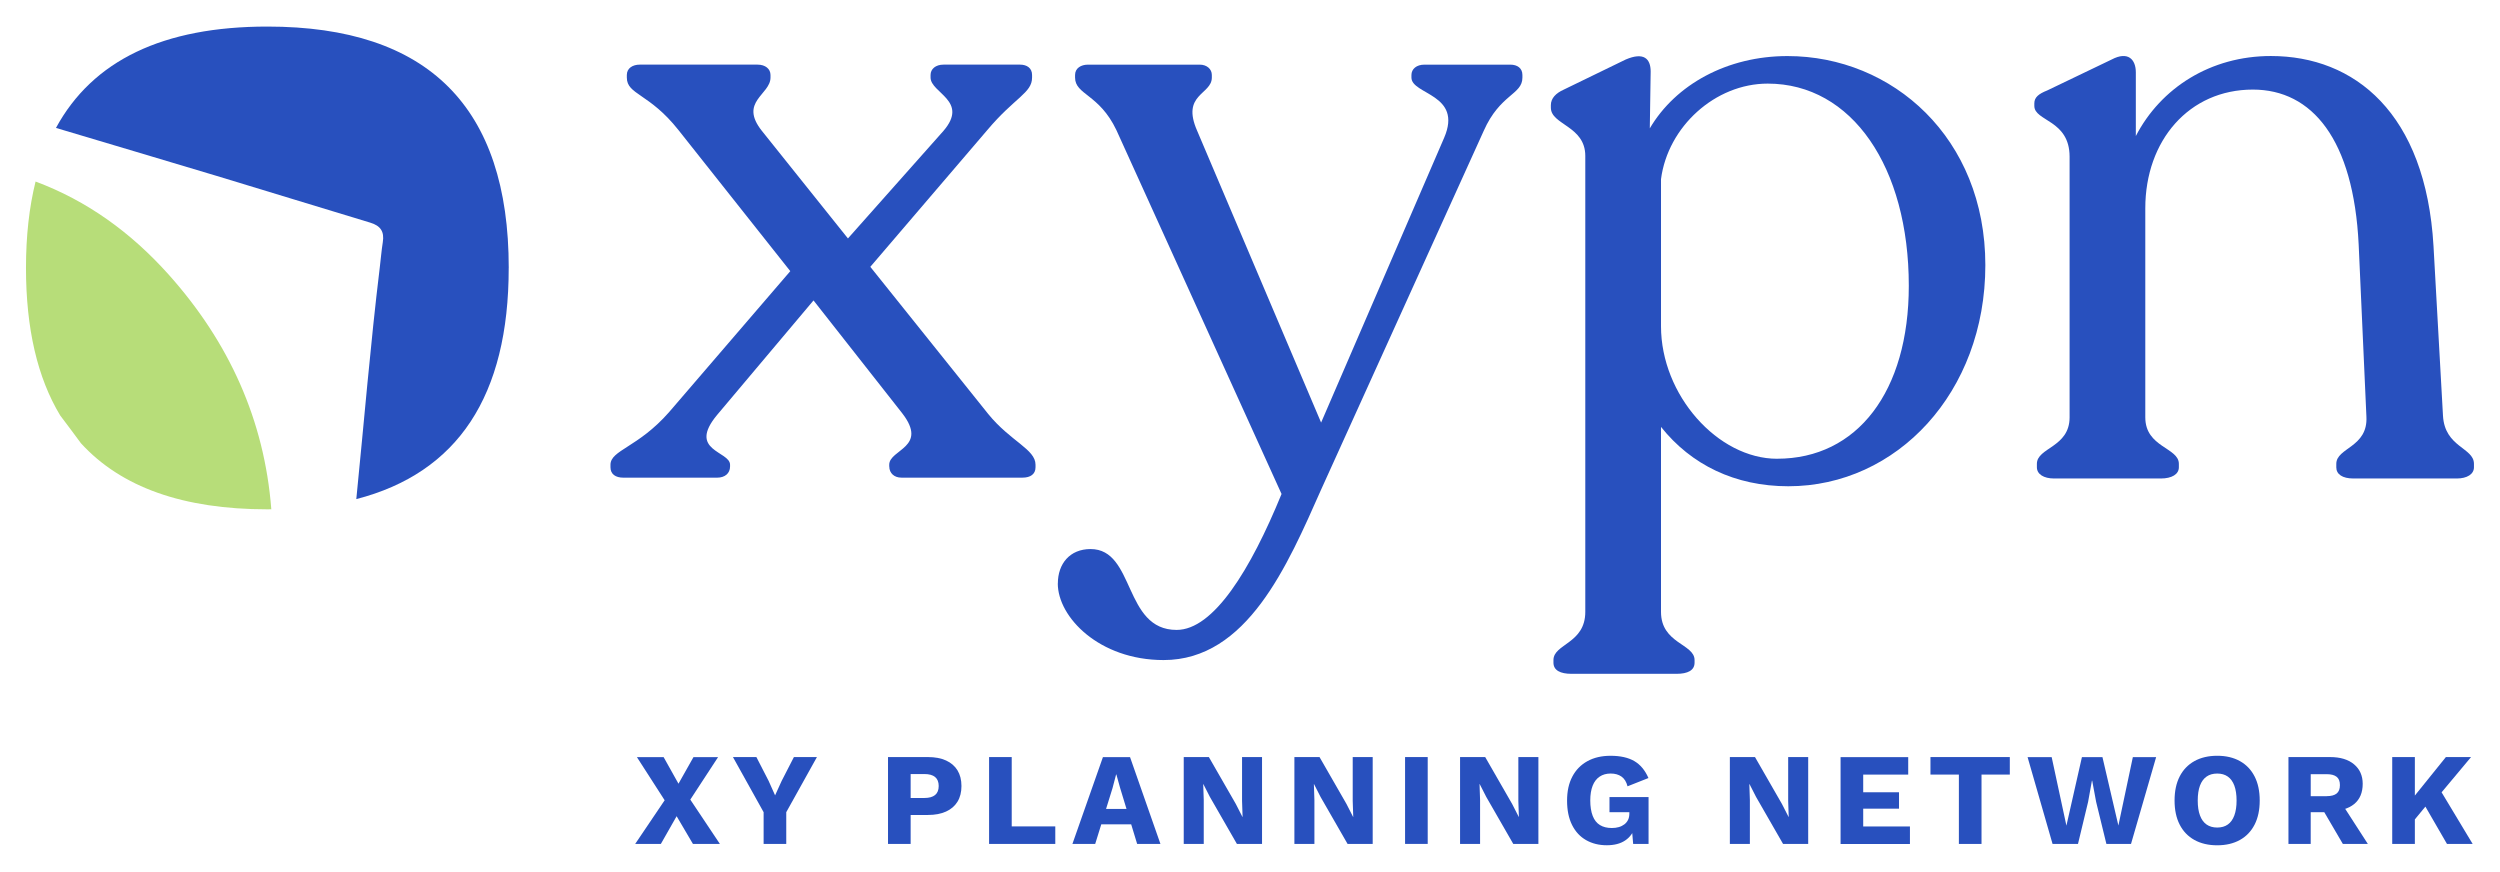
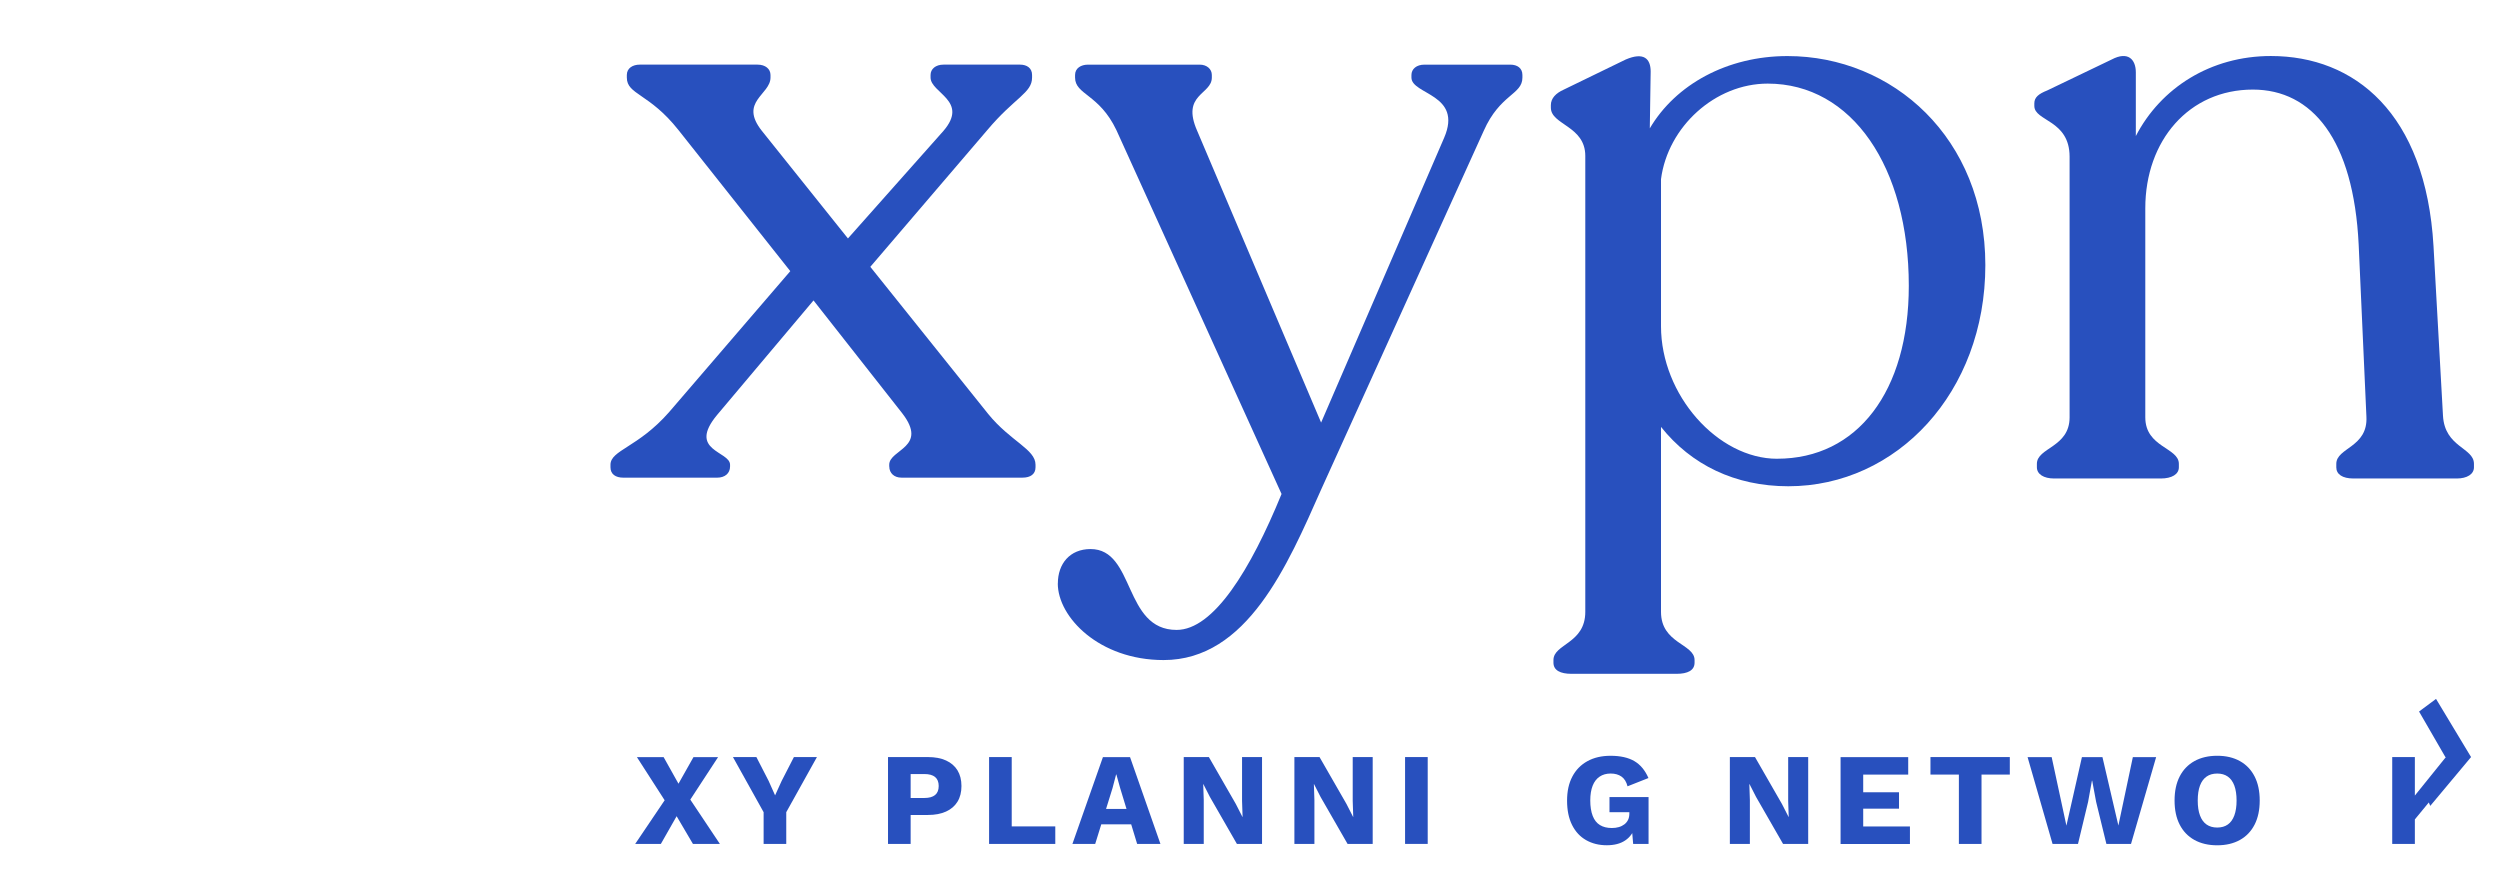
<svg xmlns="http://www.w3.org/2000/svg" version="1.1" viewBox="0 0 1101.1 384">
  <defs>
    <style>.cls-1{fill:#b7dd79;}.cls-2{fill:#2850be;}</style>
  </defs>
  <g stroke-width="1.312">
    <path class="cls-2" d="m391.65 205.45v-0.761c0-6.821 17.434-7.582 5.68-22.733l-39.025-49.638-42.436 50.399c-13.262 15.912 5.68 15.912 5.68 21.972v0.761c0 3.03-2.269 4.932-5.68 4.932h-41.308c-3.411 0-5.68-1.522-5.68-4.552v-1.141c0-6.441 12.121-7.582 25.763-23.114l53.429-62.152-49.257-62.152c-12.882-16.292-22.733-15.531-22.733-23.114v-1.141c0-3.03 2.65-4.552 5.68-4.552h51.92c3.411 0 5.68 1.889 5.68 4.552v1.141c0 7.582-14.023 10.612-3.791 23.494l37.897 47.368 42.069-47.368c11.373-13.262-5.68-16.673-5.68-23.494v-1.141c0-2.65 2.269-4.552 5.68-4.552h33.726c3.03 0 5.3 1.522 5.3 4.552v1.141c0 6.821-7.582 8.71-19.703 23.114l-51.54 60.25 51.92 64.802c9.851 12.121 20.844 15.531 20.844 22.353v1.141c0 3.03-2.269 4.552-5.68 4.552h-53.429c-3.03 0-5.3-1.889-5.3-4.932z" />
    <path class="cls-2" d="m465.92 256.99c0-8.71 5.3-15.164 14.403-15.164 19.703 0 14.403 35.615 37.897 35.615 16.292 0 32.585-26.524 46.227-59.87l-72.751-160.29c-7.582-15.912-18.194-15.531-18.194-23.114v-1.141c0-3.03 2.65-4.552 5.68-4.552h49.257c3.03 0 5.3 1.889 5.3 4.552v1.141c0 7.582-13.643 7.202-6.441 23.494l54.57 128.46 54.19-125.43c8.33-19.323-14.403-18.942-14.403-26.524v-1.141c0-2.65 2.269-4.552 5.68-4.552h37.897c3.03 0 5.3 1.522 5.3 4.552v1.141c0 7.582-9.851 7.202-17.053 23.494l-71.623 158.02c-14.784 33.345-32.585 75.034-69.354 75.034-28.413 0-46.608-18.942-46.608-33.726z" />
    <path class="cls-2" d="m731.57 188.02v81.475c0 14.023 14.784 14.023 14.784 21.225v1.141c0 3.411-3.03 4.919-7.963 4.919h-46.227c-4.932 0-7.963-1.522-7.963-4.919v-1.141c0-7.202 14.023-7.202 14.023-21.225v-200.83c0-13.262-15.164-13.643-15.164-21.225v-1.141c0-3.03 2.269-5.3 5.68-6.821l27.285-13.262c7.963-3.411 10.993-0.38 10.993 5.3l-0.38 25.016c11.373-19.323 34.106-31.837 60.63-31.837 46.227 0 87.155 35.995 87.155 92.087 0 56.092-39.039 97.387-86.774 97.387-23.494 0-42.817-9.471-56.079-26.144zm51.159 14.023c35.248 0 57.981-29.554 57.981-76.162 0-52.288-25.016-89.057-62.152-89.057-23.114 0-43.958 18.942-46.988 42.069v64.802c0 30.315 25.016 58.361 51.159 58.361z" />
    <path class="cls-2" d="m1029 205.83v-1.522c0-7.202 14.023-7.202 13.262-20.844l-3.411-75.795c-2.269-46.227-20.464-68.213-46.608-68.213-28.046 0-47.368 22.353-47.368 52.288v92.087c0 13.262 14.784 13.262 14.784 20.464v1.522c0 3.03-3.03 4.932-7.963 4.932h-46.988c-4.552 0-7.582-1.889-7.582-4.932v-1.522c0-7.202 14.403-7.202 14.403-20.464v-114.82c0-16.292-15.531-15.531-15.531-22.353v-1.141c0-2.65 1.889-4.171 5.68-5.68l28.413-13.643c7.202-3.791 10.612 0 10.612 5.68v28.046c10.993-21.225 32.965-35.248 59.489-35.248 36.756 0 68.213 25.016 71.623 83.744l4.171 74.653c0.761 14.023 13.642 14.023 13.642 21.225v1.522c0 3.03-3.03 4.932-7.582 4.932h-45.466c-4.932 0-7.582-1.889-7.582-4.932z" />
-     <path class="cls-1" d="m15.668 79.954c-2.807 11.294-4.224 23.953-4.224 38.055 0 26.695 5.037 48.365 15.085 64.999 3.175 4.158 6.218 8.29 9.13 12.226 17.683 19.375 45.033 29.095 82.091 29.095 0.59 0 1.154-0.026 1.745-0.026-3.017-39.13-18.562-73.63-45.322-103.49-16.502-18.404-35.812-32.401-58.492-40.849z" />
-     <path class="cls-2" d="m224.07 118.01c0-70.876-35.431-106.31-106.31-106.31-45.912 0-76.936 14.889-93.11 44.64 23.612 7.071 47.25 14.049 70.849 21.159 22.55 6.782 45.033 13.8 67.583 20.569 4.539 1.364 6.257 3.962 5.523 8.566-0.577 3.634-0.866 7.293-1.312 10.953-4.132 34.001-6.939 68.16-10.363 102.24 44.732-11.57 67.124-45.493 67.124-101.79z" />
    <path class="cls-2" d="m317.09 371.71h-11.885l-7.189-12.226-6.952 12.226h-11.308l12.987-19.244-12.226-19.008h11.767l6.546 11.714 6.611-11.714h10.835l-12.239 18.719 13.039 19.532z" />
    <path class="cls-2" d="m359.81 333.44-13.511 24.281v13.97h-9.97v-13.97l-13.511-24.281h10.324l5.391 10.494 2.847 6.375 2.899-6.375 5.391-10.494z" />
    <path class="cls-2" d="m408.68 333.44c3.135 0 5.798 0.498 8.002 1.509s3.883 2.453 5.037 4.342c1.154 1.889 1.745 4.198 1.745 6.9s-0.577 5.011-1.745 6.9c-1.154 1.889-2.847 3.345-5.037 4.342-2.204 1.01-4.867 1.509-8.002 1.509h-7.595v12.751h-9.97v-38.252zm-1.561 18.024c2.086 0 3.66-0.433 4.722-1.299 1.062-0.866 1.6-2.191 1.6-3.975s-0.538-3.096-1.6-3.975c-1.062-0.866-2.637-1.299-4.722-1.299h-6.034v10.547z" />
    <path class="cls-2" d="m445.6 363.99h19.191v7.713h-29.161v-38.252h9.97v30.551z" />
    <path class="cls-2" d="m472.33 371.71 13.446-38.252h11.937l13.393 38.252h-10.258l-7.477-24.583-1.679-6.021h-0.118l-1.561 5.969-7.648 24.635zm8.75-8.632v-6.782h21.277v6.782z" />
    <path class="cls-2" d="m555.85 333.44v38.252h-11.071l-11.885-20.687-2.899-5.68h-0.052l0.236 7.071v19.296h-8.815v-38.252h11.071l11.885 20.687 2.899 5.68h0.066l-0.236-7.071v-19.296h8.815z" />
    <path class="cls-2" d="m604.59 333.44v38.252h-11.071l-11.885-20.687-2.899-5.68h-0.052l0.236 7.071v19.296h-8.815v-38.252h11.071l11.885 20.687 2.899 5.68h0.066l-0.236-7.071v-19.296h8.815z" />
    <path class="cls-2" d="m628.82 333.44v38.252h-9.97v-38.252z" />
-     <path class="cls-2" d="m677.57 333.44v38.252h-11.071l-11.885-20.687-2.899-5.68h-0.066l0.236 7.071v19.296h-8.815v-38.252h11.071l11.885 20.687 2.899 5.68h0.052l-0.236-7.071v-19.296h8.815z" />
    <path class="cls-2" d="m707.66 372.28c-3.397 0-6.428-0.748-9.078-2.256-2.65-1.508-4.709-3.725-6.178-6.664-1.469-2.938-2.204-6.506-2.204-10.717 0-4.211 0.774-7.674 2.322-10.612s3.752-5.195 6.638-6.782c2.873-1.587 6.27-2.374 10.179-2.374 4.329 0 7.831 0.787 10.494 2.348 2.663 1.561 4.736 4.053 6.205 7.451l-9.209 3.647c-0.498-1.968-1.391-3.397-2.663-4.29-1.272-0.892-2.86-1.338-4.762-1.338-1.902 0-3.516 0.459-4.867 1.364-1.351 0.905-2.374 2.243-3.07 4.001-0.695 1.758-1.049 3.935-1.049 6.52 0 2.584 0.354 4.958 1.076 6.782 0.708 1.823 1.771 3.161 3.188 4.027 1.404 0.866 3.161 1.299 5.247 1.299 1.115 0 2.138-0.131 3.07-0.407 0.931-0.262 1.732-0.669 2.427-1.194 0.695-0.525 1.233-1.181 1.627-1.968 0.394-0.787 0.577-1.732 0.577-2.807v-0.577h-8.75v-6.664h17.211v20.634h-6.782l-0.761-8.986 1.627 1.391c-0.813 2.624-2.269 4.644-4.381 6.06-2.112 1.417-4.814 2.112-8.146 2.112z" />
    <path class="cls-2" d="m796.4 333.44v38.252h-11.071l-11.885-20.687-2.899-5.68h-0.066l0.236 7.071v19.296h-8.815v-38.252h11.071l11.885 20.687 2.899 5.68h0.066l-0.236-7.071v-19.296z" />
    <path class="cls-2" d="m810.66 371.71v-38.252h29.791v7.713h-19.821v7.766h15.768v7.241h-15.768v7.831h20.582v7.713h-30.551z" />
    <path class="cls-2" d="m885.2 333.44v7.713h-12.462v30.551h-9.97v-30.551h-12.514v-7.713h34.959z" />
    <path class="cls-2" d="m904.03 371.71-11.006-38.252h10.612l6.493 30.197 6.834-30.197h9.038l7.018 30.145 6.375-30.145h10.258l-11.071 38.252h-10.835l-4.526-18.549-1.732-9.327h-0.118l-1.679 9.327-4.46 18.549h-11.189z" />
    <path class="cls-2" d="m976.55 332.87c3.87 0 7.202 0.787 9.996 2.348 2.807 1.561 4.958 3.817 6.467 6.756s2.256 6.48 2.256 10.612-0.748 7.674-2.256 10.612-3.66 5.195-6.467 6.756-6.139 2.348-9.996 2.348c-3.857 0-7.215-0.787-10.035-2.348s-4.985-3.817-6.493-6.756-2.256-6.467-2.256-10.612c0-4.145 0.748-7.674 2.256-10.612s3.673-5.181 6.493-6.756c2.82-1.561 6.165-2.348 10.035-2.348zm0 7.831c-1.85 0-3.424 0.446-4.696 1.338s-2.243 2.217-2.899 3.975c-0.656 1.758-0.984 3.949-0.984 6.585s0.328 4.775 0.984 6.546c0.656 1.784 1.627 3.109 2.899 4.001s2.847 1.338 4.696 1.338 3.411-0.446 4.67-1.338 2.217-2.217 2.873-4.001c0.656-1.771 0.984-3.962 0.984-6.546s-0.328-4.814-0.984-6.585c-0.656-1.758-1.613-3.083-2.873-3.975s-2.807-1.338-4.67-1.338z" />
-     <path class="cls-2" d="m1026.2 333.44c4.565 0 8.107 1.076 10.638 3.214 2.532 2.138 3.791 4.998 3.791 8.553 0 3.909-1.259 6.874-3.765 8.933-2.519 2.046-6.047 3.07-10.612 3.07l-0.931 0.525h-7.595v13.97h-9.799v-38.252h18.26zm-1.391 17.211c1.928 0 3.384-0.38 4.342-1.154 0.971-0.774 1.443-2.007 1.443-3.712 0-1.705-0.485-2.873-1.443-3.647-0.971-0.774-2.414-1.154-4.342-1.154h-7.071v9.681h7.071zm5.851 2.086 12.226 18.955h-11.006l-9.799-16.751z" />
-     <path class="cls-2" d="m1063.6 333.44v38.252h-9.97v-38.252zm24.753 0-17.971 21.5-0.643-1.509-9.104 11.071-1.915-8.054 18.549-23.009h11.071zm-14.718 12.632 15.414 25.619h-11.308l-11.596-20.057 7.477-5.562z" />
+     <path class="cls-2" d="m1063.6 333.44v38.252h-9.97v-38.252zm24.753 0-17.971 21.5-0.643-1.509-9.104 11.071-1.915-8.054 18.549-23.009h11.071zh-11.308l-11.596-20.057 7.477-5.562z" />
  </g>
</svg>